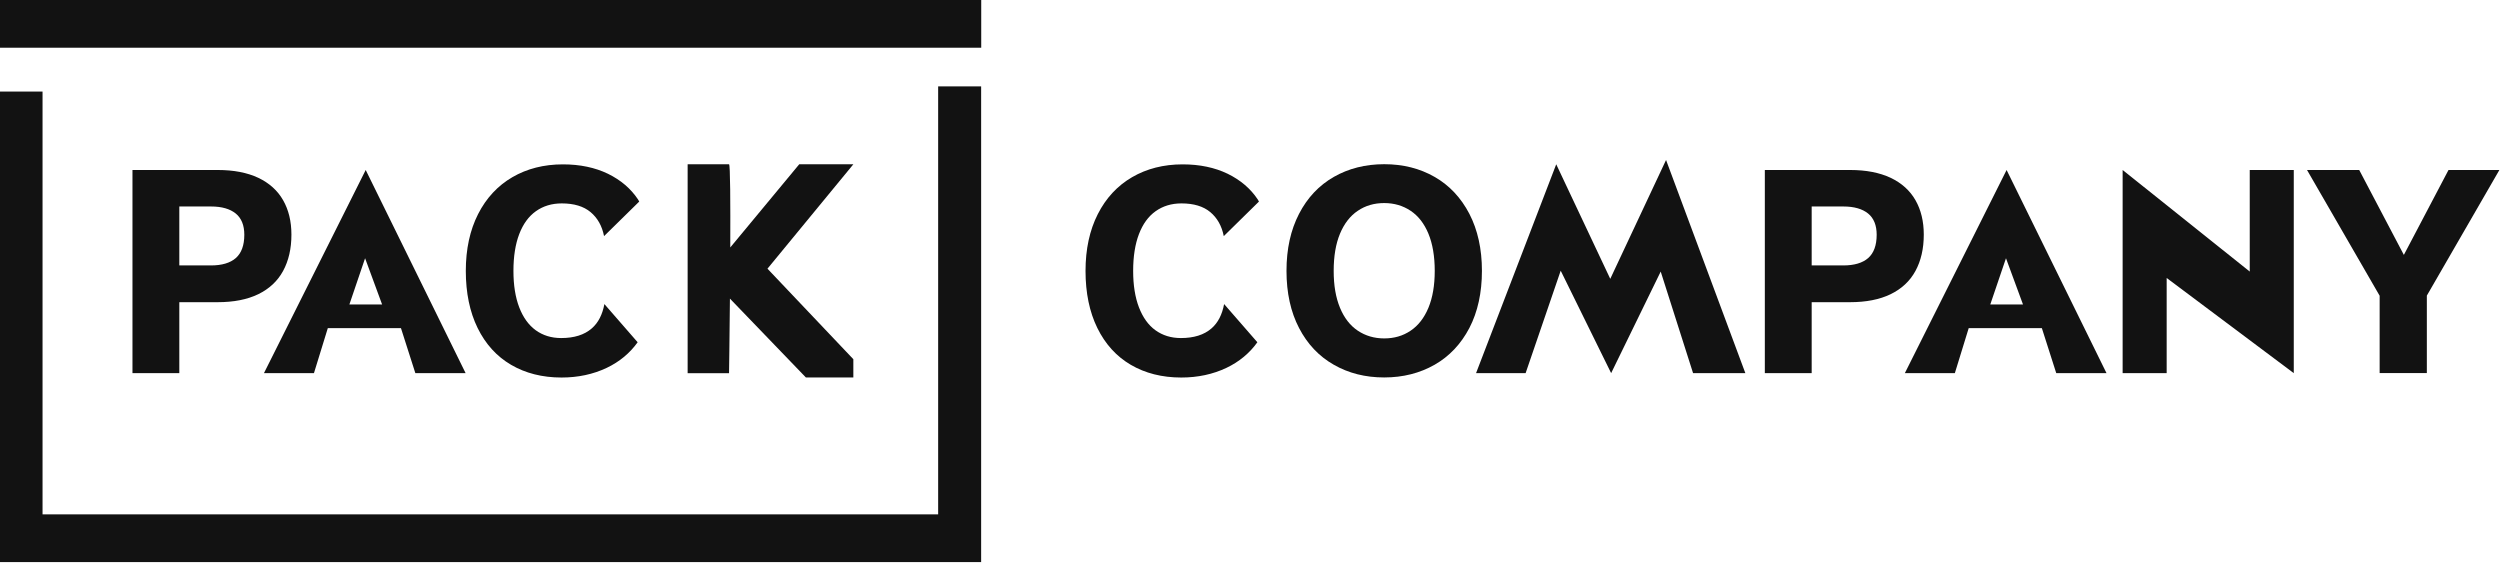
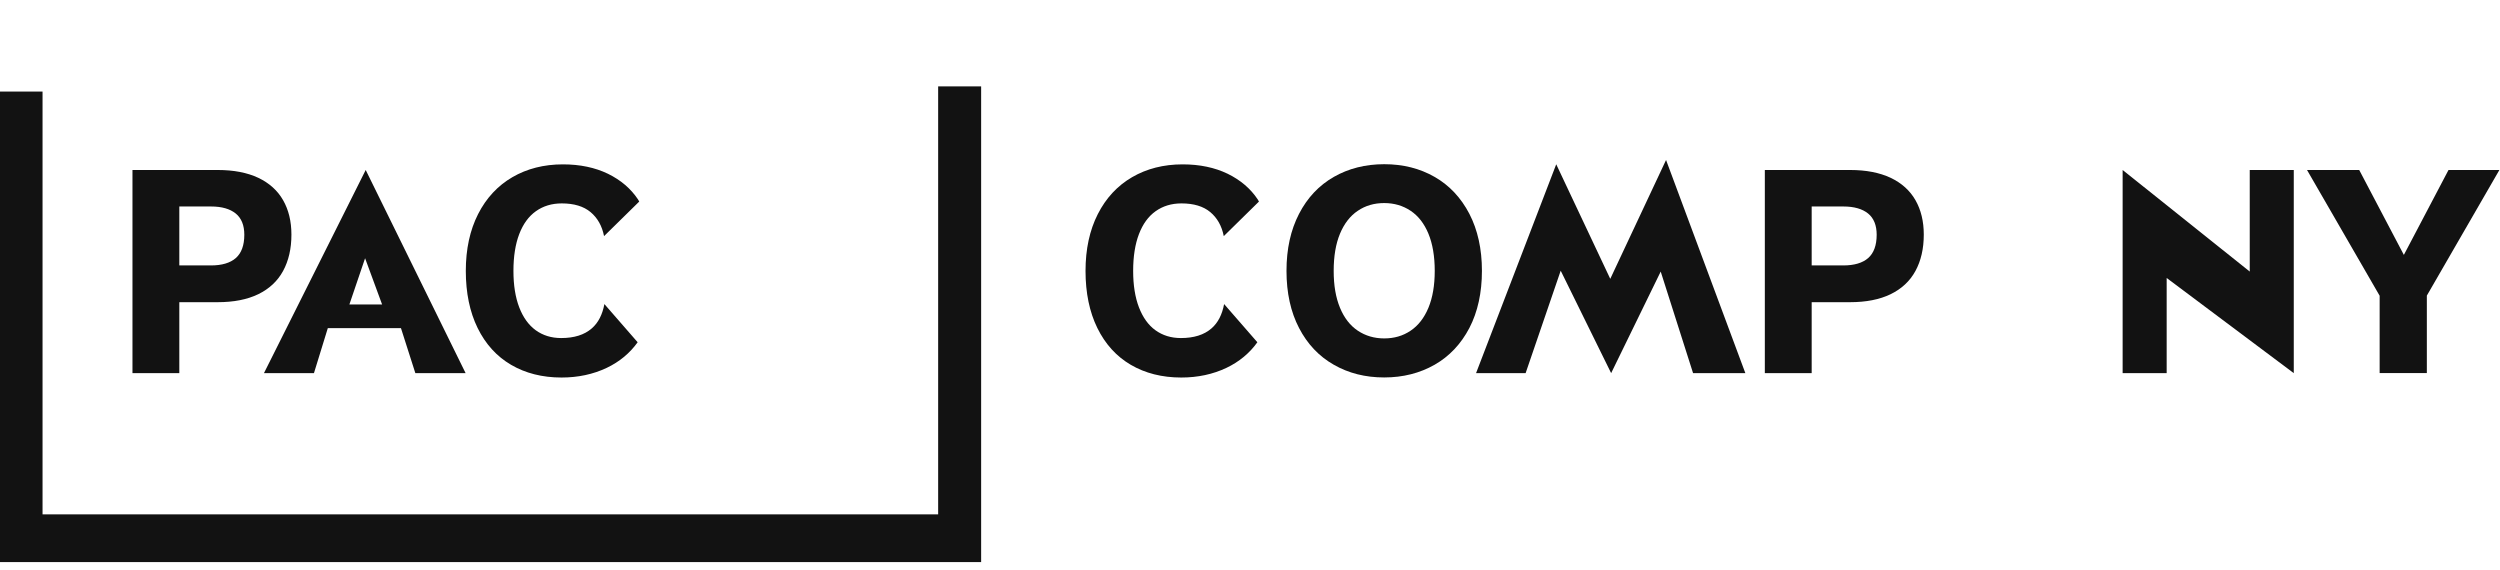
<svg xmlns="http://www.w3.org/2000/svg" width="285" height="65" viewBox="0 0 285 65" fill="none">
-   <path d="M111.86 0H0V5.44H111.86V0Z" fill="#121212" />
  <path d="M106.95 9.848V58.638H4.85V10.438H0V58.638V64.078H4.85H106.95H111.85V58.638V9.848H106.95Z" fill="#121212" />
  <path d="M152.05 41.579C150.36 40.619 149.04 39.219 148.09 37.389C147.14 35.559 146.66 33.389 146.66 30.879C146.66 28.369 147.14 26.219 148.09 24.379C149.04 22.539 150.36 21.139 152.05 20.169C153.73 19.209 155.65 18.719 157.8 18.719C159.95 18.719 161.86 19.199 163.55 20.169C165.23 21.129 166.55 22.539 167.51 24.379C168.46 26.219 168.94 28.389 168.94 30.879C168.94 33.369 168.46 35.559 167.51 37.389C166.55 39.219 165.23 40.619 163.55 41.579C161.86 42.539 159.95 43.029 157.8 43.029C155.65 43.029 153.74 42.549 152.05 41.579ZM160.81 37.699C161.68 37.119 162.36 36.239 162.84 35.089C163.32 33.929 163.56 32.529 163.56 30.879C163.56 29.229 163.32 27.799 162.84 26.639C162.36 25.479 161.68 24.609 160.81 24.029C159.94 23.449 158.94 23.149 157.8 23.149C156.66 23.149 155.66 23.439 154.79 24.029C153.92 24.609 153.24 25.489 152.76 26.639C152.28 27.789 152.04 29.209 152.04 30.879C152.04 32.549 152.28 33.929 152.76 35.089C153.24 36.249 153.92 37.119 154.79 37.699C155.66 38.279 156.66 38.579 157.8 38.579C158.94 38.579 159.94 38.289 160.81 37.699Z" fill="#121212" />
  <path d="M201.191 19.379H210.911C212.731 19.379 214.271 19.679 215.531 20.269C216.791 20.869 217.731 21.719 218.361 22.819C218.991 23.919 219.311 25.229 219.311 26.749C219.311 28.349 218.991 29.729 218.361 30.889C217.731 32.049 216.781 32.929 215.531 33.539C214.271 34.149 212.731 34.449 210.911 34.449H206.531V42.539H201.191V19.379ZM210.141 30.259C211.381 30.259 212.331 29.979 212.971 29.419C213.611 28.859 213.941 27.969 213.941 26.759C213.941 25.679 213.611 24.869 212.961 24.339C212.301 23.809 211.371 23.539 210.141 23.539H206.531V30.259H210.141Z" fill="#121212" />
  <path d="M15.102 19.379H24.822C26.642 19.379 28.182 19.679 29.442 20.269C30.702 20.869 31.642 21.719 32.272 22.819C32.902 23.919 33.222 25.229 33.222 26.749C33.222 28.349 32.902 29.729 32.272 30.889C31.642 32.049 30.692 32.929 29.442 33.539C28.182 34.149 26.642 34.449 24.822 34.449H20.442V42.539H15.102V19.379ZM24.052 30.259C25.292 30.259 26.242 29.979 26.882 29.419C27.522 28.859 27.852 27.969 27.852 26.759C27.852 25.679 27.522 24.869 26.872 24.339C26.212 23.809 25.282 23.539 24.052 23.539H20.442V30.259H24.052Z" fill="#121212" />
-   <path d="M232.772 37.409H224.432L222.852 42.539H217.152L228.752 19.379L240.142 42.539H234.412L232.772 37.409ZM228.682 29.439L226.892 34.709H230.622L228.682 29.439Z" fill="#121212" />
  <path d="M45.71 37.409H37.37L35.79 42.539H30.09L41.69 19.379L53.08 42.539H47.35L45.71 37.409ZM41.62 29.439L39.83 34.709H43.56L41.62 29.439Z" fill="#121212" />
  <path d="M241.98 19.379L256.47 30.959V19.379H261.49V42.539L247 31.689V42.539H241.98V19.379Z" fill="#121212" />
  <path d="M271.27 33.699L263 19.379H268.95L274.04 29.059L279.13 19.379H284.93L276.66 33.699V42.529H271.28V33.699H271.27Z" fill="#121212" />
  <path d="M173.92 42.538L177.92 30.858L183.67 42.538L189.32 30.958L193.01 42.538H198.97L189.93 18.238L183.57 31.788L177.41 18.728L168.27 42.538H173.92Z" fill="#121212" />
  <path d="M139.55 34.658C139.33 35.848 138.86 36.788 138.11 37.438C137.26 38.178 136.1 38.538 134.62 38.538C133.5 38.538 132.54 38.238 131.72 37.648C130.9 37.058 130.28 36.178 129.84 35.038C129.4 33.888 129.18 32.508 129.18 30.878C129.18 29.248 129.4 27.838 129.84 26.688C130.28 25.538 130.91 24.668 131.74 24.078C132.57 23.488 133.55 23.188 134.69 23.188C136.08 23.188 137.18 23.518 137.97 24.178C138.76 24.838 139.28 25.748 139.51 26.918L143.52 22.978C143.47 22.908 143.44 22.828 143.39 22.748C142.56 21.498 141.42 20.528 139.95 19.808C138.48 19.098 136.77 18.738 134.82 18.738C132.65 18.738 130.73 19.228 129.06 20.198C127.39 21.168 126.08 22.578 125.15 24.408C124.22 26.238 123.75 28.398 123.75 30.888C123.75 33.378 124.2 35.568 125.1 37.398C126 39.228 127.27 40.628 128.91 41.588C130.55 42.548 132.47 43.038 134.66 43.038C136.55 43.038 138.27 42.668 139.81 41.938C141.28 41.238 142.45 40.258 143.34 39.018L139.56 34.678L139.55 34.658Z" fill="#121212" />
  <path d="M68.902 34.658C68.682 35.848 68.212 36.788 67.462 37.438C66.612 38.178 65.452 38.538 63.972 38.538C62.852 38.538 61.892 38.238 61.072 37.648C60.252 37.048 59.632 36.178 59.192 35.038C58.752 33.888 58.532 32.508 58.532 30.878C58.532 29.248 58.752 27.838 59.192 26.688C59.632 25.538 60.262 24.668 61.092 24.078C61.922 23.488 62.902 23.188 64.042 23.188C65.432 23.188 66.532 23.518 67.322 24.178C68.112 24.838 68.632 25.748 68.862 26.918L72.872 22.978C72.822 22.908 72.792 22.828 72.742 22.748C71.912 21.498 70.772 20.528 69.302 19.808C67.832 19.098 66.122 18.738 64.172 18.738C62.002 18.738 60.082 19.228 58.412 20.198C56.742 21.168 55.432 22.578 54.502 24.408C53.572 26.238 53.102 28.398 53.102 30.888C53.102 33.378 53.552 35.568 54.452 37.398C55.352 39.228 56.622 40.628 58.262 41.588C59.902 42.548 61.822 43.038 64.012 43.038C65.902 43.038 67.622 42.668 69.162 41.938C70.632 41.238 71.802 40.258 72.692 39.018L68.912 34.678L68.902 34.658Z" fill="#121212" />
-   <path d="M97.271 18.73H91.111L83.251 28.21C83.271 23.171 83.251 18.73 83.111 18.73H78.391V42.541H83.111C83.111 42.541 83.171 38.66 83.211 34.041L91.871 43.031H97.281V40.95L87.491 30.631L97.281 18.73H97.271Z" fill="#121212" />
</svg>